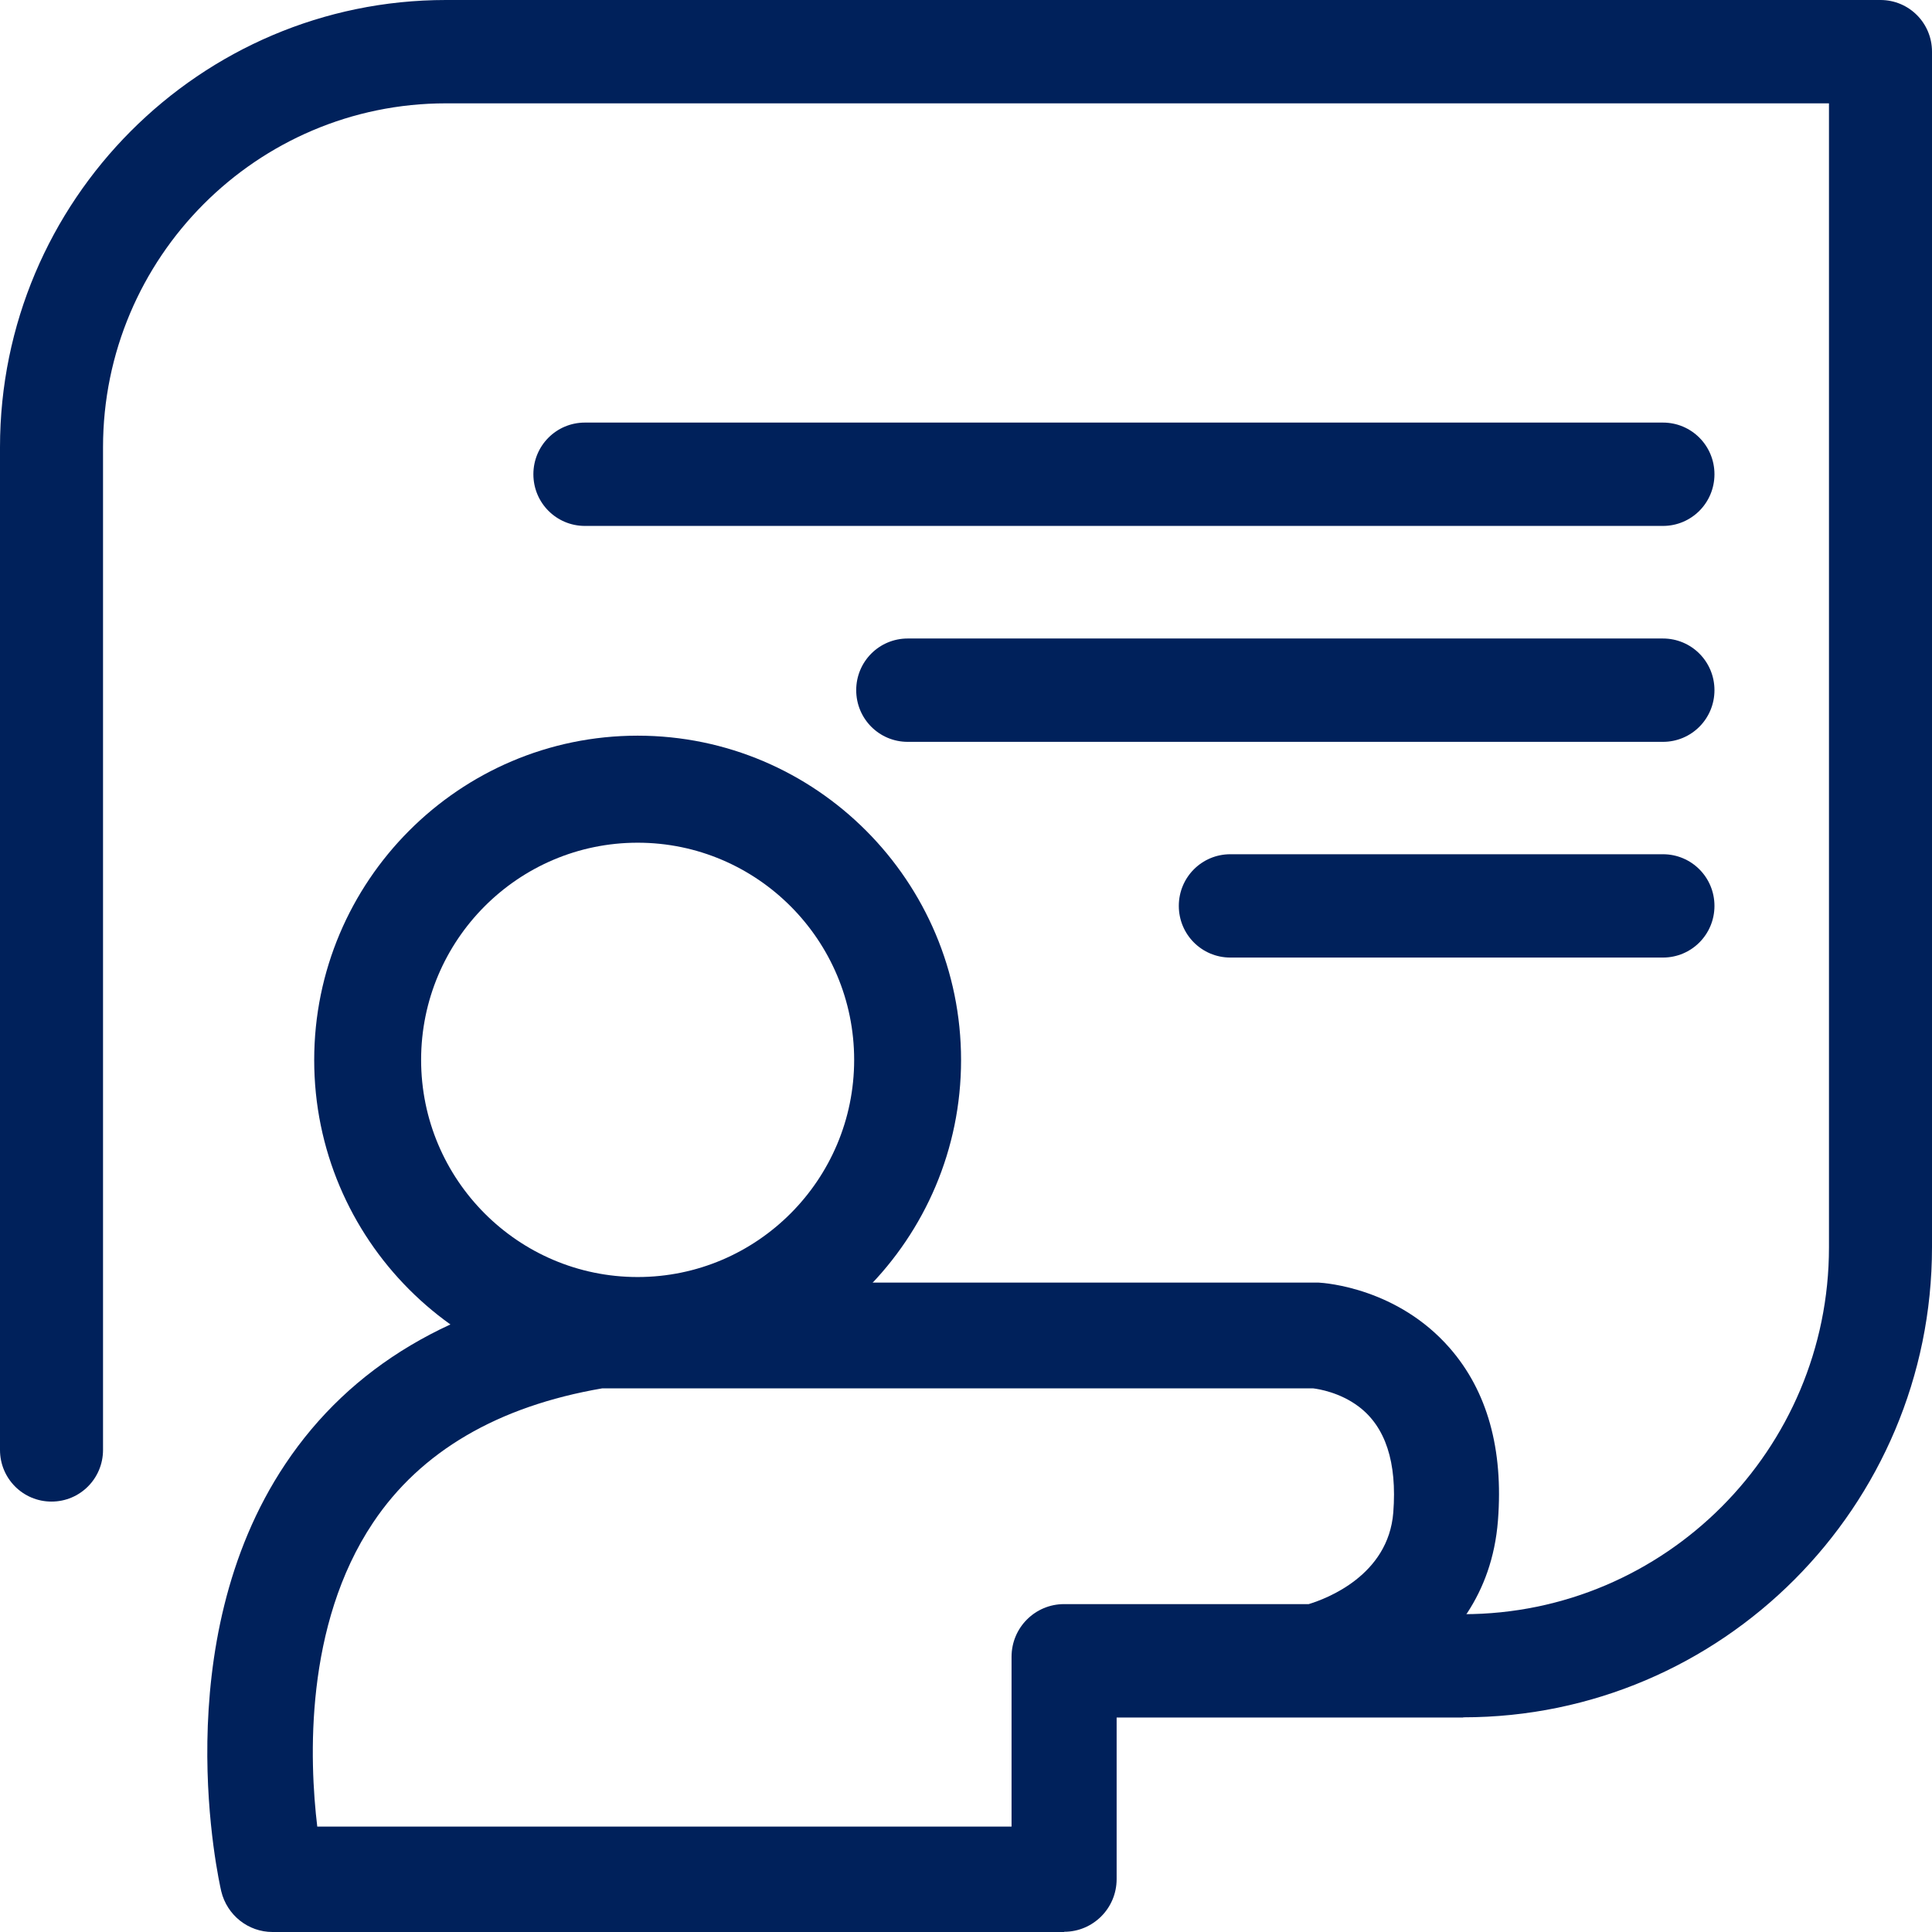
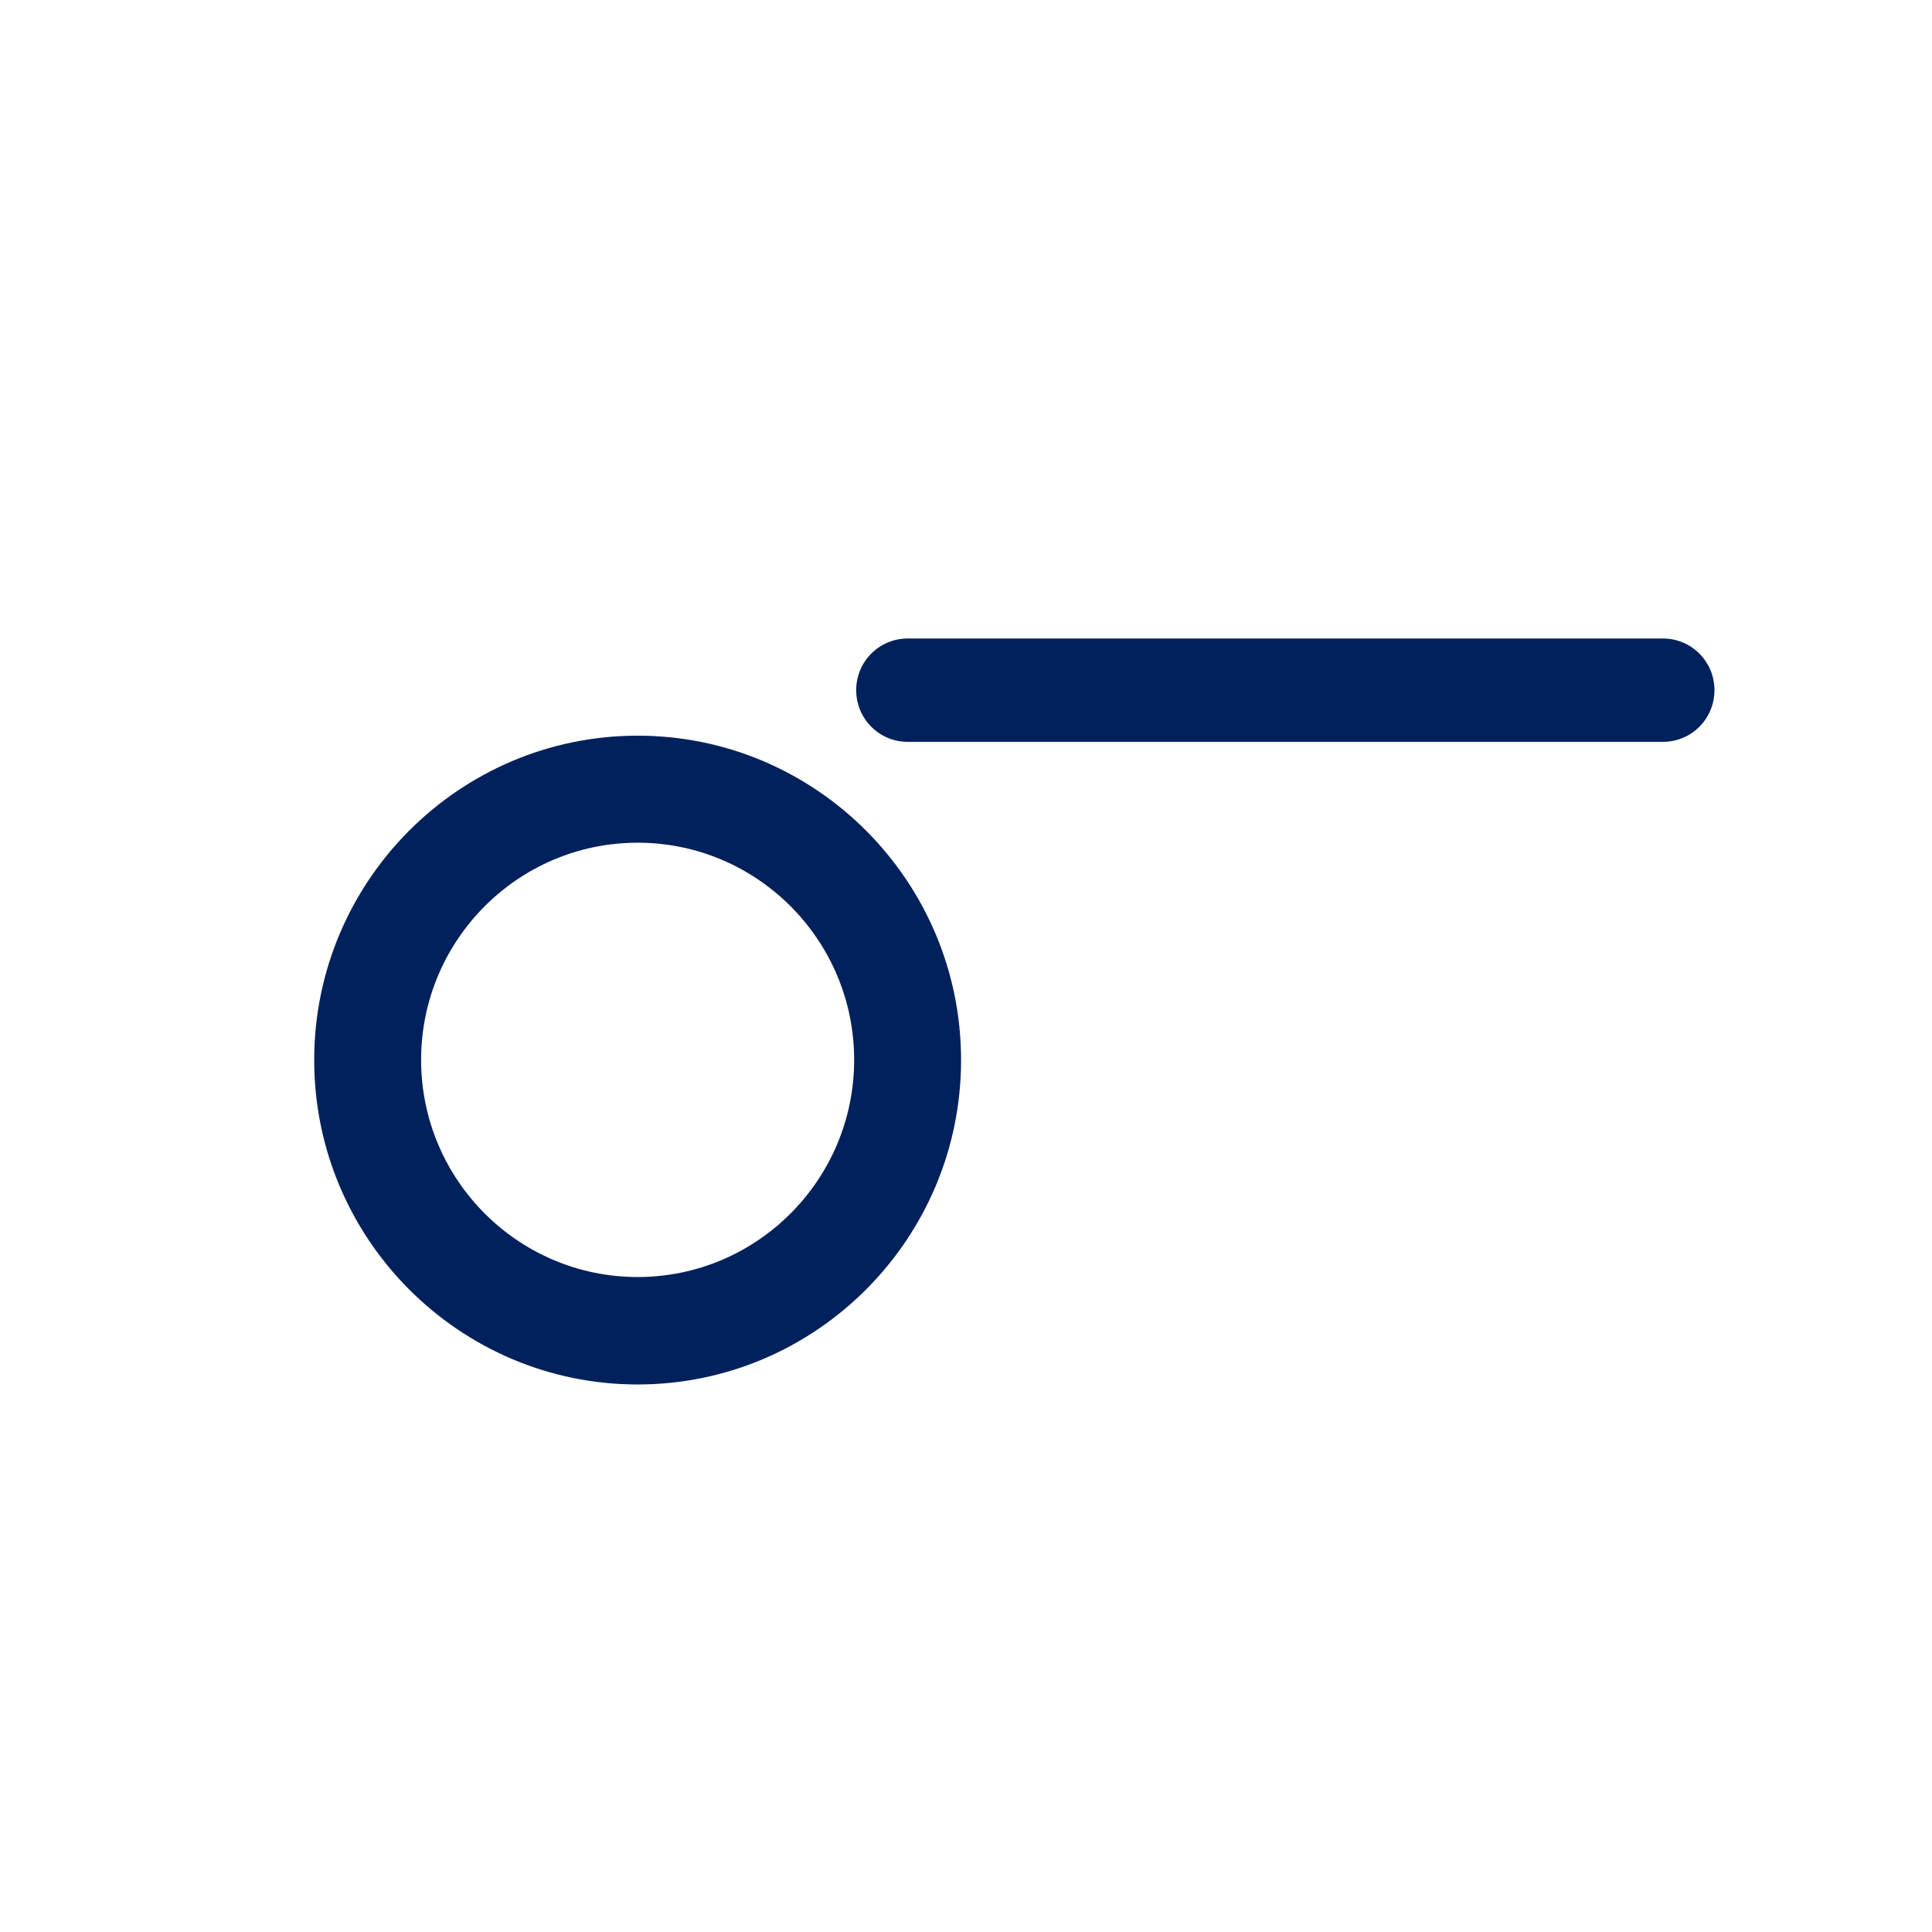
<svg xmlns="http://www.w3.org/2000/svg" width="92" height="92" viewBox="0 0 92 92" fill="none">
  <g clip-path="url(#clip0_4003_419)">
-     <path d="M69.679 81.787H50.916C49.557 81.787 48.463 80.689 48.463 79.326C48.463 77.964 49.557 76.866 50.916 76.866H69.679C79.286 76.866 87.094 69.034 87.094 59.399V4.921H21.236C12.235 4.921 4.906 12.262 4.906 21.299V69.044C4.906 70.407 3.811 71.504 2.453 71.504C1.095 71.504 0 70.407 0 69.044V21.299C0 9.557 9.528 0 21.236 0H89.547C90.906 0 92 1.098 92 2.46V59.389C92 71.74 81.983 81.777 69.679 81.777V81.787Z" fill="#00215B" />
-     <path d="M79.188 25.044H27.852C26.494 25.044 25.399 23.946 25.399 22.583C25.399 21.221 26.494 20.123 27.852 20.123H79.188C80.546 20.123 81.641 21.221 81.641 22.583C81.641 23.946 80.546 25.044 79.188 25.044Z" fill="#00215B" />
    <path d="M79.188 35.326H43.224C41.866 35.326 40.772 34.228 40.772 32.865C40.772 31.503 41.866 30.405 43.224 30.405H79.188C80.546 30.405 81.641 31.503 81.641 32.865C81.641 34.228 80.546 35.326 79.188 35.326Z" fill="#00215B" />
-     <path d="M79.188 45.598H58.587C57.229 45.598 56.134 44.5 56.134 43.138C56.134 41.775 57.229 40.678 58.587 40.678H79.188C80.546 40.678 81.641 41.775 81.641 43.138C81.641 44.5 80.546 45.598 79.188 45.598Z" fill="#00215B" />
-     <path d="M50.671 92H12.978C11.815 92 10.809 91.196 10.535 90.059C10.427 89.579 7.867 78.277 13.584 69.72C16.692 65.064 21.558 62.173 28.057 61.105C28.194 61.085 28.321 61.075 28.458 61.075H62.643C62.643 61.075 62.731 61.075 62.78 61.075C63.161 61.095 66.562 61.359 69.034 64.192C70.823 66.241 71.595 69.005 71.331 72.406C70.774 79.561 63.493 81.267 63.19 81.336C63.014 81.375 62.828 81.394 62.643 81.394H53.173V89.481C53.173 90.873 52.049 91.99 50.671 91.99V92ZM15.109 86.981H48.169V78.895C48.169 77.503 49.293 76.386 50.671 76.386H62.32C63.161 76.131 66.112 75.023 66.347 72.024C66.532 69.632 65.975 67.936 64.695 66.976C63.796 66.3 62.78 66.143 62.535 66.113H28.673C23.709 66.966 20.034 69.113 17.767 72.504C14.493 77.395 14.727 83.815 15.109 86.991V86.981Z" fill="#00215B" />
    <path d="M30.364 65.927C21.871 65.927 14.962 58.997 14.962 50.479C14.962 41.962 21.871 35.032 30.364 35.032C38.856 35.032 45.765 41.962 45.765 50.479C45.765 58.997 38.856 65.927 30.364 65.927ZM30.364 40.129C24.676 40.129 20.053 44.765 20.053 50.47C20.053 56.174 24.676 60.811 30.364 60.811C36.051 60.811 40.674 56.174 40.674 50.47C40.674 44.765 36.051 40.129 30.364 40.129Z" fill="#00215B" />
  </g>
  <defs>
    <clipPath id="clip0_4003_419">
      <rect width="92" height="92" fill="white" />
    </clipPath>
  </defs>
</svg>